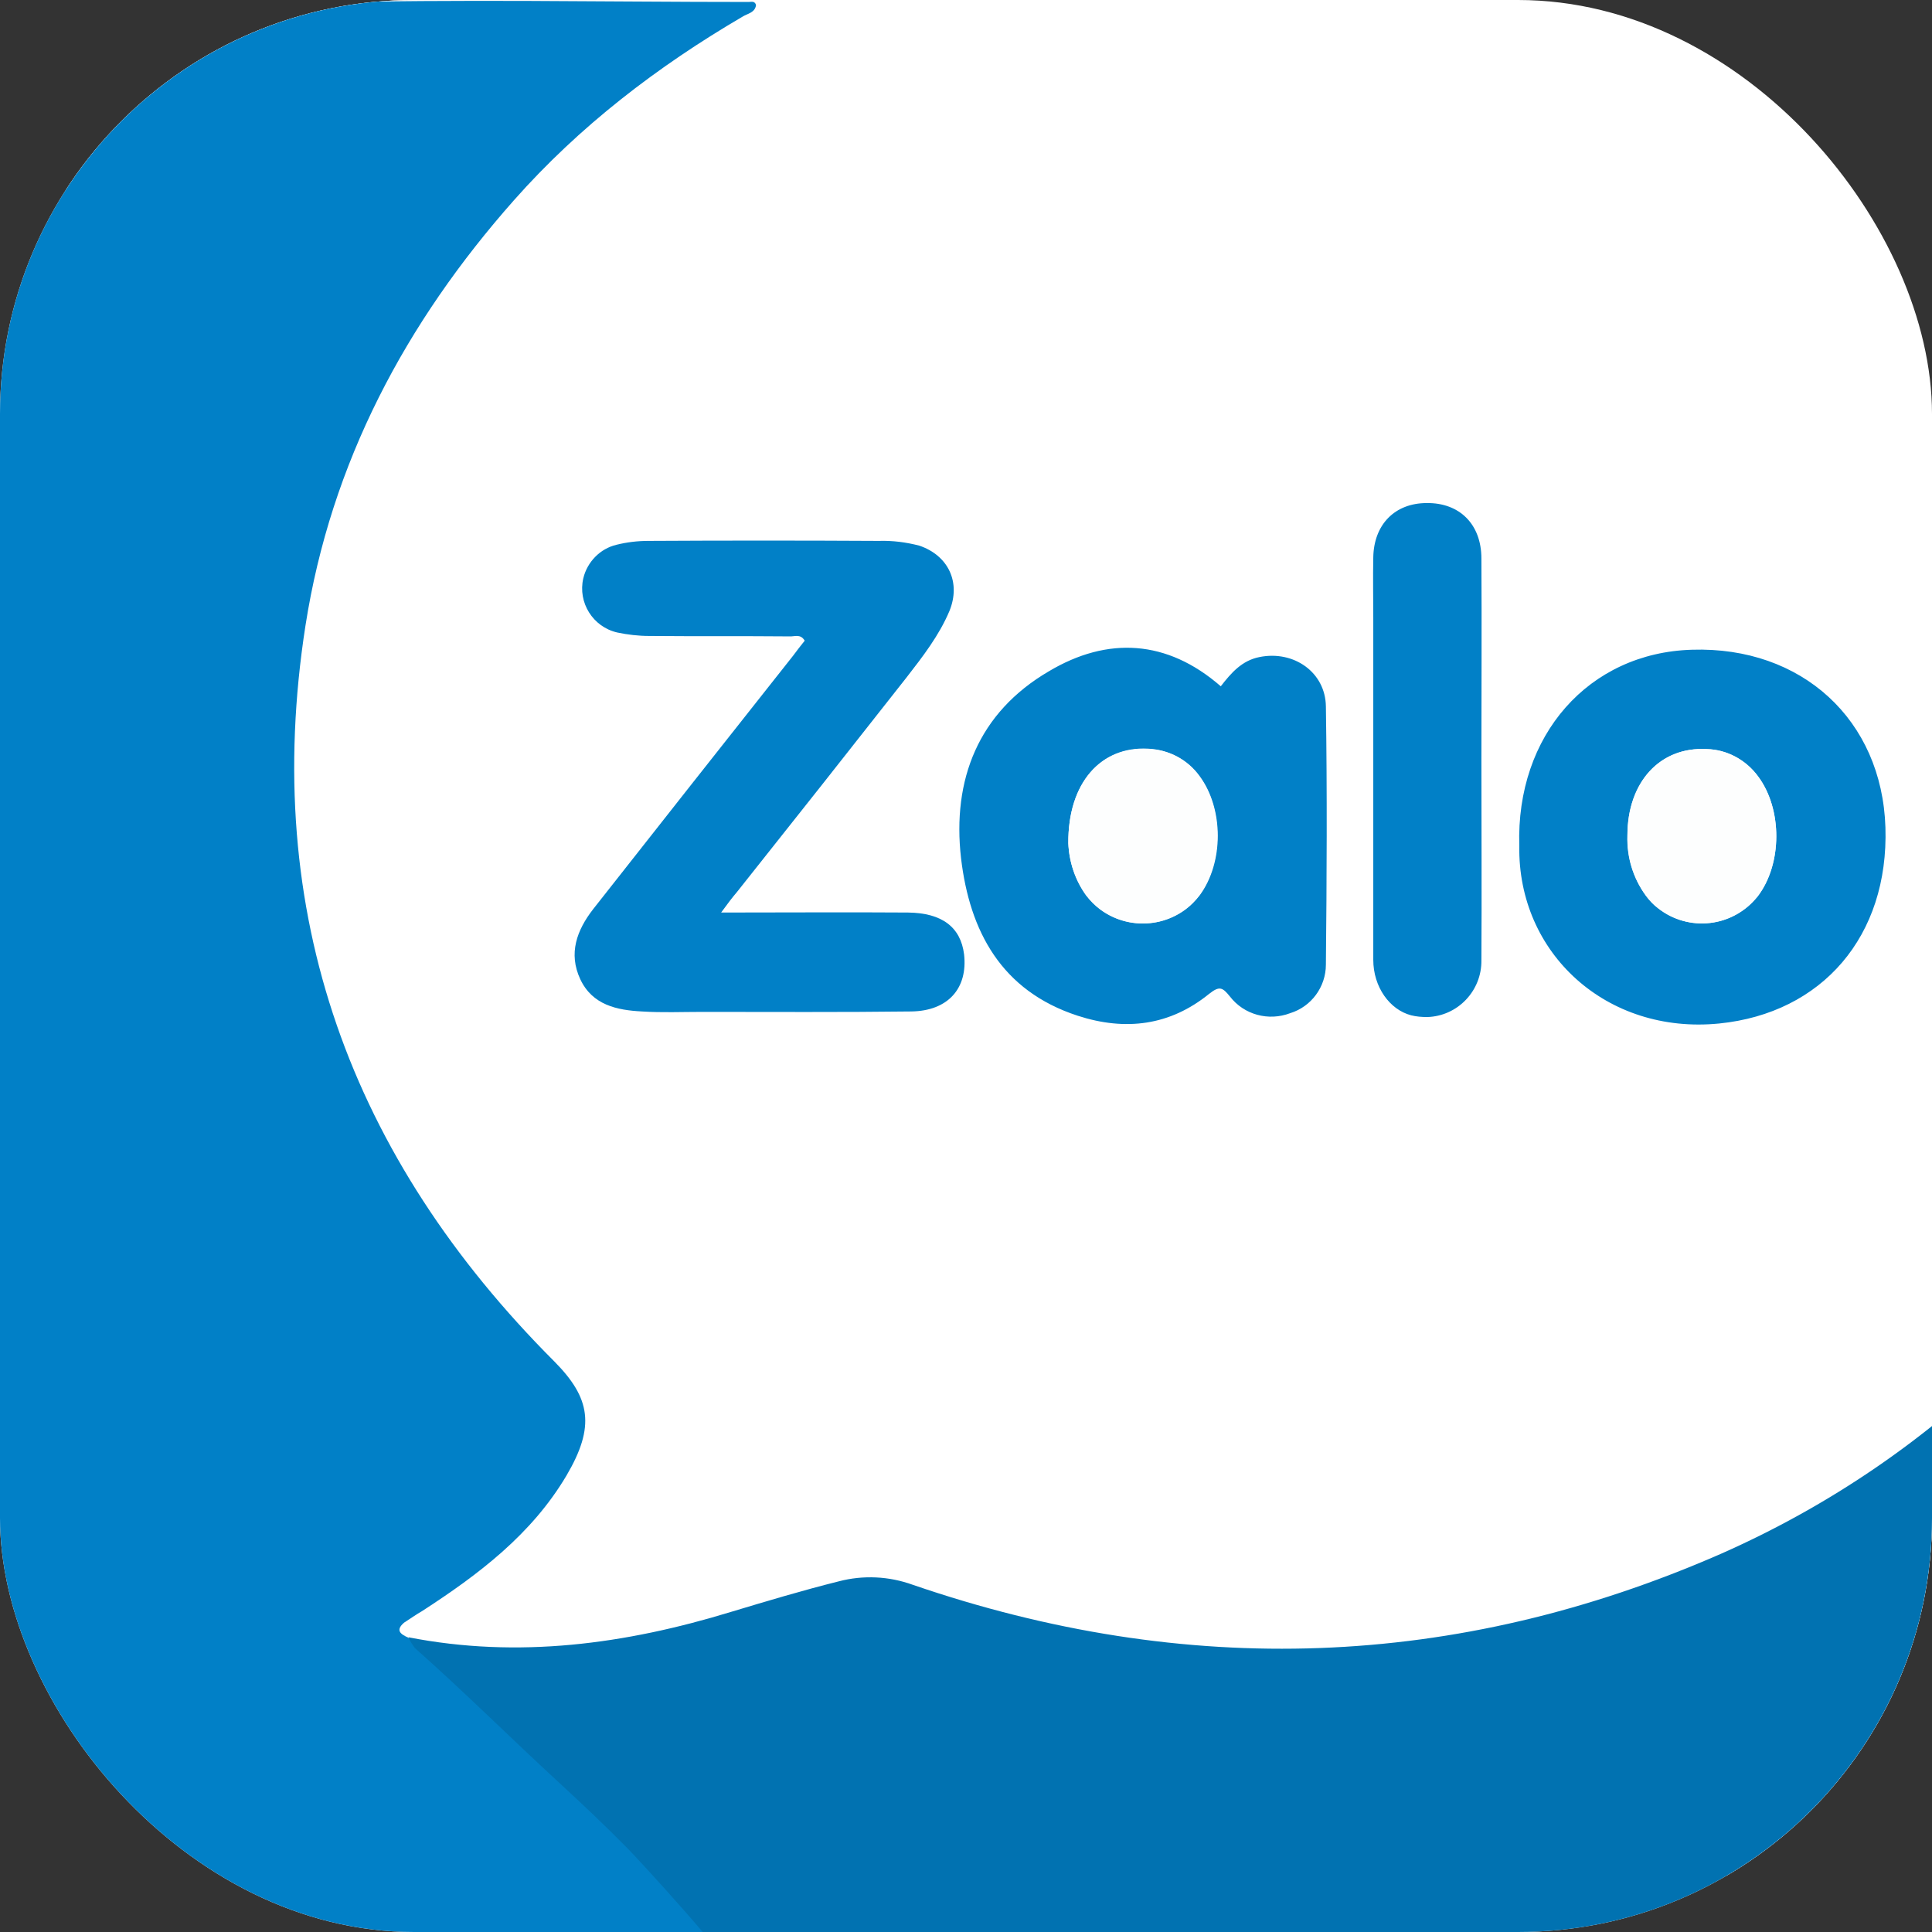
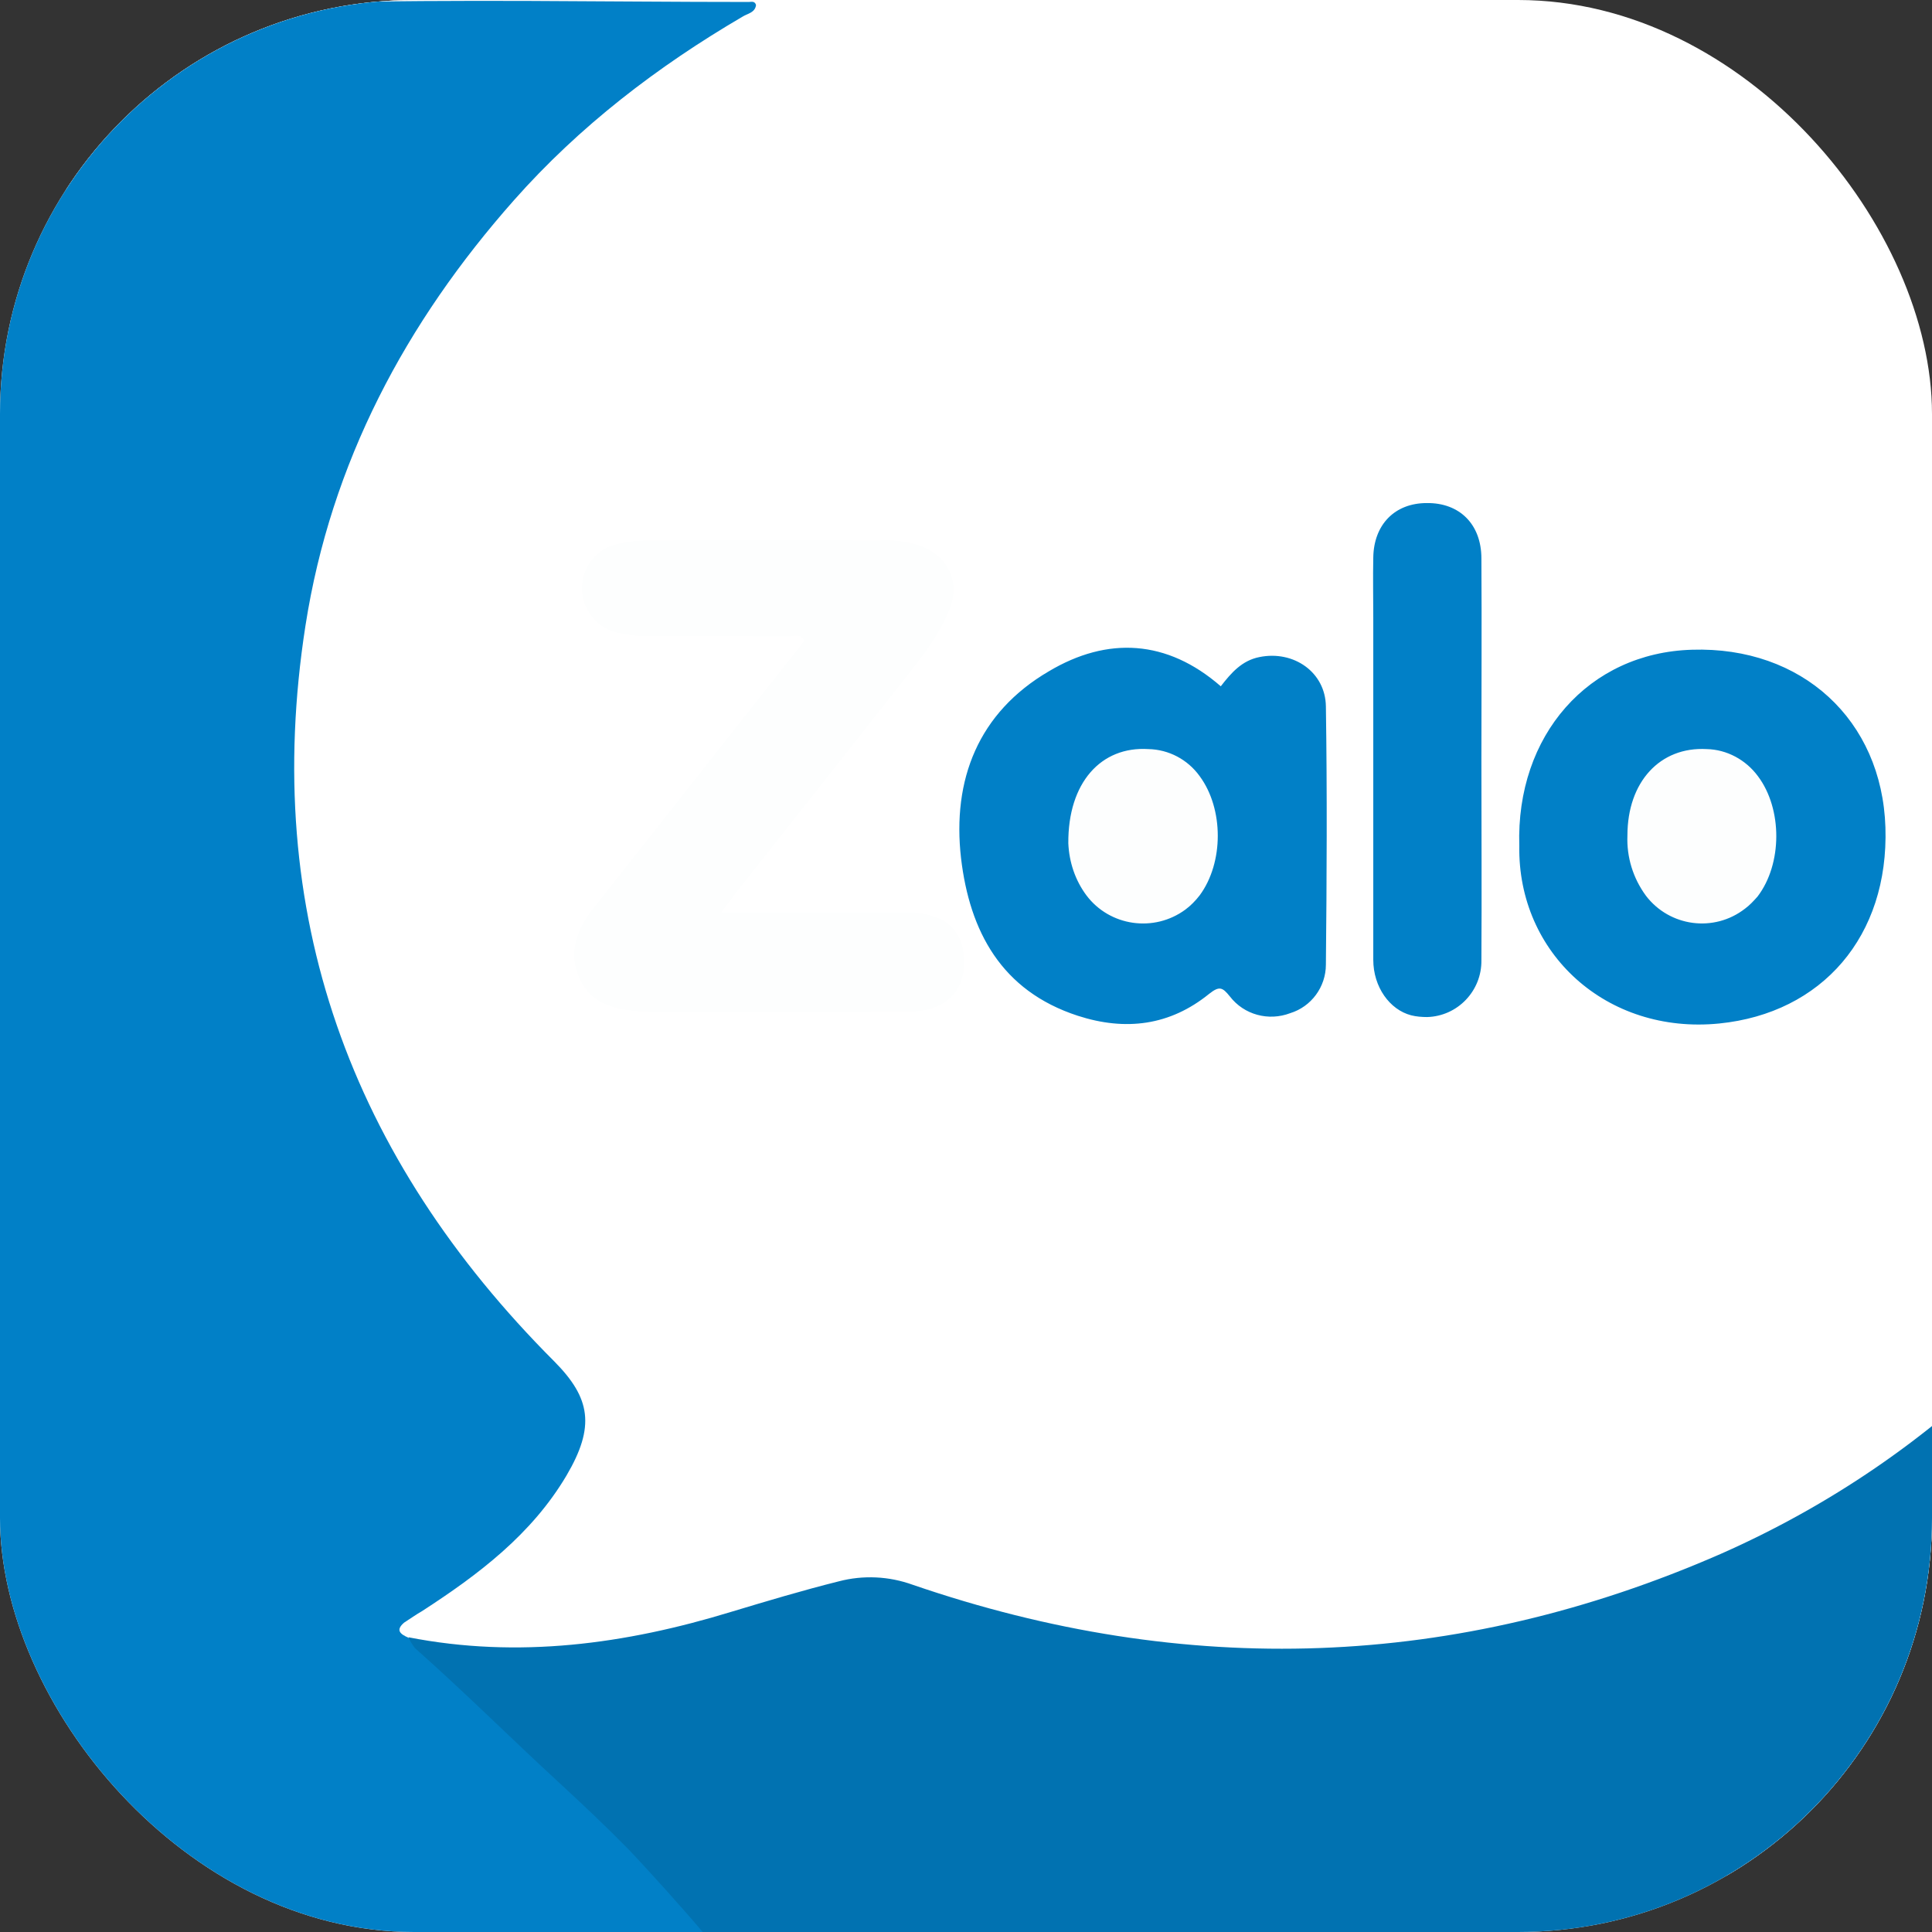
<svg xmlns="http://www.w3.org/2000/svg" width="140" height="140" viewBox="0 0 140 140" fill="none">
  <rect x="0" y="0" width="140" height="140" fill="#333333" stroke="none" />
  <g clip-path="url(#clip0_668_18806)">
    <rect width="140" height="140" rx="30" fill="white" />
    <path d="M29.626 118.643C29.064 118.394 28.659 118.113 29.314 117.552C29.72 117.24 30.157 116.96 30.594 116.679C34.683 114.03 38.522 111.131 41.05 106.861C43.172 103.308 42.83 101.22 40.176 98.602C25.381 83.828 18.889 66.156 22.135 45.274C23.977 33.492 29.376 23.3 37.242 14.449C41.987 9.088 47.636 4.756 53.817 1.14C54.191 0.922 54.722 0.86 54.784 0.299C54.66 -0.013 54.441 0.081 54.253 0.081C43.734 0.081 33.215 -0.137 22.728 0.143C12.677 0.455 4 8.216 4.031 19.342C4.094 51.85 4.031 84.358 4.031 116.897C4.031 126.996 11.741 135.442 21.823 135.816C30.344 136.159 38.865 135.879 47.418 135.847C48.042 135.878 48.666 135.91 49.291 135.91H94.362C105.599 135.91 116.836 135.972 128.073 135.91C138.498 135.91 146.957 127.494 146.957 117.116V98.696C146.957 98.259 147.113 97.792 146.832 97.325C146.27 97.356 146.052 97.823 145.739 98.135C139.684 104.213 132.536 109.107 124.701 112.566C105.505 121.012 85.966 121.604 66.145 114.81C64.429 114.187 62.556 114.125 60.776 114.561C58.154 115.215 55.564 115.994 52.973 116.773C45.357 119.142 37.585 120.202 29.626 118.644L29.626 118.643ZM52.256 66.125C52.786 65.44 53.068 65.034 53.379 64.629C57.468 59.455 61.557 54.282 65.646 49.077C66.832 47.58 68.018 46.053 68.767 44.246C69.641 42.188 68.705 40.256 66.583 39.508C65.646 39.227 64.648 39.103 63.648 39.165C58.092 39.134 52.506 39.134 46.949 39.165C46.169 39.165 45.389 39.258 44.64 39.446C42.892 39.882 41.83 41.658 42.268 43.435C42.58 44.62 43.516 45.554 44.702 45.835C45.452 46.022 46.232 46.115 47.012 46.084C50.383 46.115 53.785 46.084 57.156 46.115C57.531 46.115 57.999 45.866 58.28 46.427C57.999 46.801 57.718 47.175 57.437 47.518C52.599 53.627 47.792 59.767 42.954 65.876C41.768 67.403 41.144 69.086 42.018 70.956C42.892 72.827 44.671 73.169 46.481 73.294C47.917 73.388 49.384 73.325 50.851 73.325C55.907 73.325 60.933 73.356 65.99 73.294C68.674 73.263 70.11 71.643 69.829 69.149C69.61 67.185 68.268 66.156 65.771 66.125C61.37 66.094 56.968 66.125 52.256 66.125ZM88.463 49.731C84.562 46.334 80.254 46.116 76.04 48.609C70.921 51.601 69.048 56.494 69.673 62.167C70.266 67.466 72.576 71.798 78.132 73.574C81.597 74.696 84.811 74.291 87.651 71.984C88.401 71.392 88.619 71.517 89.15 72.171C90.18 73.481 91.959 73.979 93.52 73.387C95.08 72.92 96.11 71.486 96.11 69.865C96.141 63.632 96.173 57.398 96.11 51.165C96.079 48.672 93.738 47.082 91.303 47.58C89.961 47.861 89.212 48.765 88.463 49.731H88.463ZM110.094 61.294C109.969 69.086 116.43 74.977 124.546 74.167C132.006 73.419 136.844 67.84 136.594 59.954C136.344 52.163 130.538 46.833 122.579 47.082C115.119 47.3 109.844 53.284 110.094 61.294H110.094ZM107.347 55.092C107.347 50.199 107.378 45.337 107.347 40.443C107.347 37.95 105.755 36.391 103.383 36.423C101.073 36.454 99.544 38.013 99.513 40.412C99.481 41.877 99.513 43.311 99.513 44.776V69.554C99.513 71.486 100.698 73.169 102.259 73.574C104.413 74.166 106.629 72.889 107.191 70.738C107.285 70.364 107.347 69.99 107.316 69.585C107.378 64.754 107.347 59.923 107.347 55.092L107.347 55.092Z" fill="#FDFEFE" />
    <path d="M67 144.5C58.479 144.5 27.521 150.812 19 150.5C8.918 150.094 -12 127.65 -12 117.583C-12 85.075 -10.937 51.539 -11 19C-11 7.873 12.709 0.486 22.728 0.205C33.216 -0.075 43.734 0.143 54.253 0.143C54.44 0.143 54.69 0.049 54.784 0.361C54.721 0.922 54.159 0.984 53.816 1.202C47.636 4.818 41.986 9.15 37.242 14.511C29.407 23.362 23.976 33.523 22.135 45.336C18.889 66.187 25.413 83.89 40.176 98.664C42.798 101.313 43.141 103.37 41.05 106.923C38.521 111.193 34.682 114.092 30.593 116.741C30.156 116.991 29.72 117.302 29.282 117.583C28.627 118.144 29.033 118.425 29.594 118.674C29.719 118.955 34.937 121.047 32.5 120.5C36.09 123.679 45.473 124.758 49 128C50.654 129.527 48.408 132.41 50 134C50.656 134.592 66.844 143.378 67 144.5Z" fill="#0180C7" />
    <path d="M53.5 143.5C53.344 142.409 46.138 134.601 45.483 133.947C43.891 132.326 42.236 130.767 40.582 129.24C37.055 125.999 33.653 122.602 30.063 119.422C29.876 119.173 29.719 118.924 29.595 118.643C37.554 120.201 45.326 119.142 52.973 116.804C55.564 116.025 58.155 115.246 60.776 114.592C62.556 114.124 64.428 114.218 66.145 114.841C85.935 121.636 105.474 121.012 124.701 112.597C132.536 109.137 139.684 104.275 145.739 98.198C146.051 97.886 146.27 97.418 146.832 97.387C147.113 97.823 146.957 98.291 146.957 98.758V116.991C147.019 127.401 138.654 135.878 128.229 135.972V144.5C116.992 144.563 104.737 142 93.5 142L66.145 147C77.662 163.028 58.74 146 53.5 143.5Z" fill="#0172B1" />
-     <path d="M52.256 66.126C56.969 66.126 61.401 66.095 65.802 66.126C68.268 66.156 69.61 67.185 69.86 69.149C70.141 71.611 68.705 73.263 66.021 73.294C60.965 73.357 55.939 73.325 50.882 73.325C49.416 73.325 47.979 73.388 46.513 73.294C44.702 73.201 42.923 72.827 42.049 70.957C41.175 69.086 41.799 67.404 42.986 65.876C47.793 59.767 52.631 53.627 57.469 47.518C57.75 47.144 58.031 46.77 58.312 46.427C58 45.897 57.562 46.146 57.188 46.115C53.816 46.084 50.415 46.115 47.044 46.084C46.263 46.084 45.483 45.991 44.734 45.835C42.955 45.43 41.862 43.653 42.268 41.908C42.549 40.723 43.486 39.757 44.671 39.477C45.42 39.29 46.201 39.196 46.981 39.196C52.537 39.165 58.124 39.165 63.68 39.196C64.679 39.165 65.647 39.29 66.614 39.539C68.736 40.256 69.642 42.219 68.799 44.277C68.05 46.053 66.864 47.581 65.678 49.108C61.589 54.313 57.5 59.487 53.411 64.629C53.067 65.034 52.755 65.44 52.256 66.126H52.256Z" fill="#0180C7" />
    <path d="M88.463 49.731C89.212 48.765 89.992 47.861 91.272 47.612C93.738 47.114 96.048 48.703 96.079 51.196C96.173 57.43 96.142 63.664 96.079 69.897C96.079 71.518 95.018 72.951 93.489 73.419C91.928 74.011 90.149 73.543 89.119 72.203C88.588 71.549 88.37 71.424 87.621 72.016C84.78 74.322 81.565 74.728 78.101 73.606C72.545 71.798 70.266 67.466 69.642 62.199C68.987 56.495 70.891 51.633 76.01 48.641C80.255 46.116 84.562 46.334 88.463 49.732L88.463 49.731ZM77.414 61.108C77.476 62.479 77.913 63.788 78.725 64.879C80.41 67.123 83.626 67.591 85.904 65.907C86.279 65.627 86.622 65.284 86.934 64.879C88.682 62.51 88.682 58.614 86.934 56.245C86.06 55.03 84.687 54.313 83.22 54.282C79.787 54.064 77.383 56.713 77.414 61.108H77.414ZM110.094 61.294C109.844 53.284 115.119 47.3 122.61 47.082C130.57 46.832 136.375 52.163 136.625 59.954C136.875 67.84 132.037 73.419 124.577 74.167C116.43 74.978 109.969 69.086 110.094 61.294ZM117.929 60.546C117.866 62.105 118.334 63.632 119.271 64.91C120.987 67.154 124.202 67.59 126.45 65.845C126.793 65.595 127.074 65.284 127.355 64.972C129.166 62.604 129.166 58.614 127.386 56.245C126.512 55.061 125.139 54.313 123.672 54.282C120.301 54.095 117.929 56.651 117.929 60.546ZM107.348 55.092C107.348 59.923 107.379 64.754 107.348 69.585C107.379 71.797 105.631 73.637 103.415 73.699C103.04 73.699 102.635 73.668 102.26 73.574C100.7 73.169 99.513 71.517 99.513 69.554V44.776C99.513 43.311 99.482 41.877 99.513 40.412C99.544 38.013 101.074 36.454 103.384 36.454C105.756 36.423 107.348 37.981 107.348 40.474C107.379 45.336 107.348 50.23 107.348 55.092H107.348Z" fill="#0180C7" />
-     <path d="M77.414 61.108C77.383 56.713 79.786 54.064 83.188 54.251C84.655 54.313 86.029 55.03 86.903 56.245C88.65 58.583 88.65 62.51 86.903 64.879C85.217 67.123 82.002 67.591 79.724 65.907C79.349 65.627 79.005 65.284 78.693 64.879C77.913 63.788 77.476 62.479 77.414 61.108ZM117.929 60.546C117.929 56.681 120.301 54.095 123.672 54.282C125.139 54.313 126.513 55.061 127.386 56.245C129.166 58.614 129.166 62.635 127.355 64.972C125.608 67.185 122.361 67.559 120.145 65.814C119.802 65.564 119.521 65.253 119.271 64.91C118.335 63.632 117.898 62.105 117.929 60.546H117.929Z" fill="#FDFEFE" />
  </g>
  <defs>
    <clipPath id="clip0_668_18806">
      <rect width="140" height="140" rx="30" fill="white" />
    </clipPath>
  </defs>
</svg>